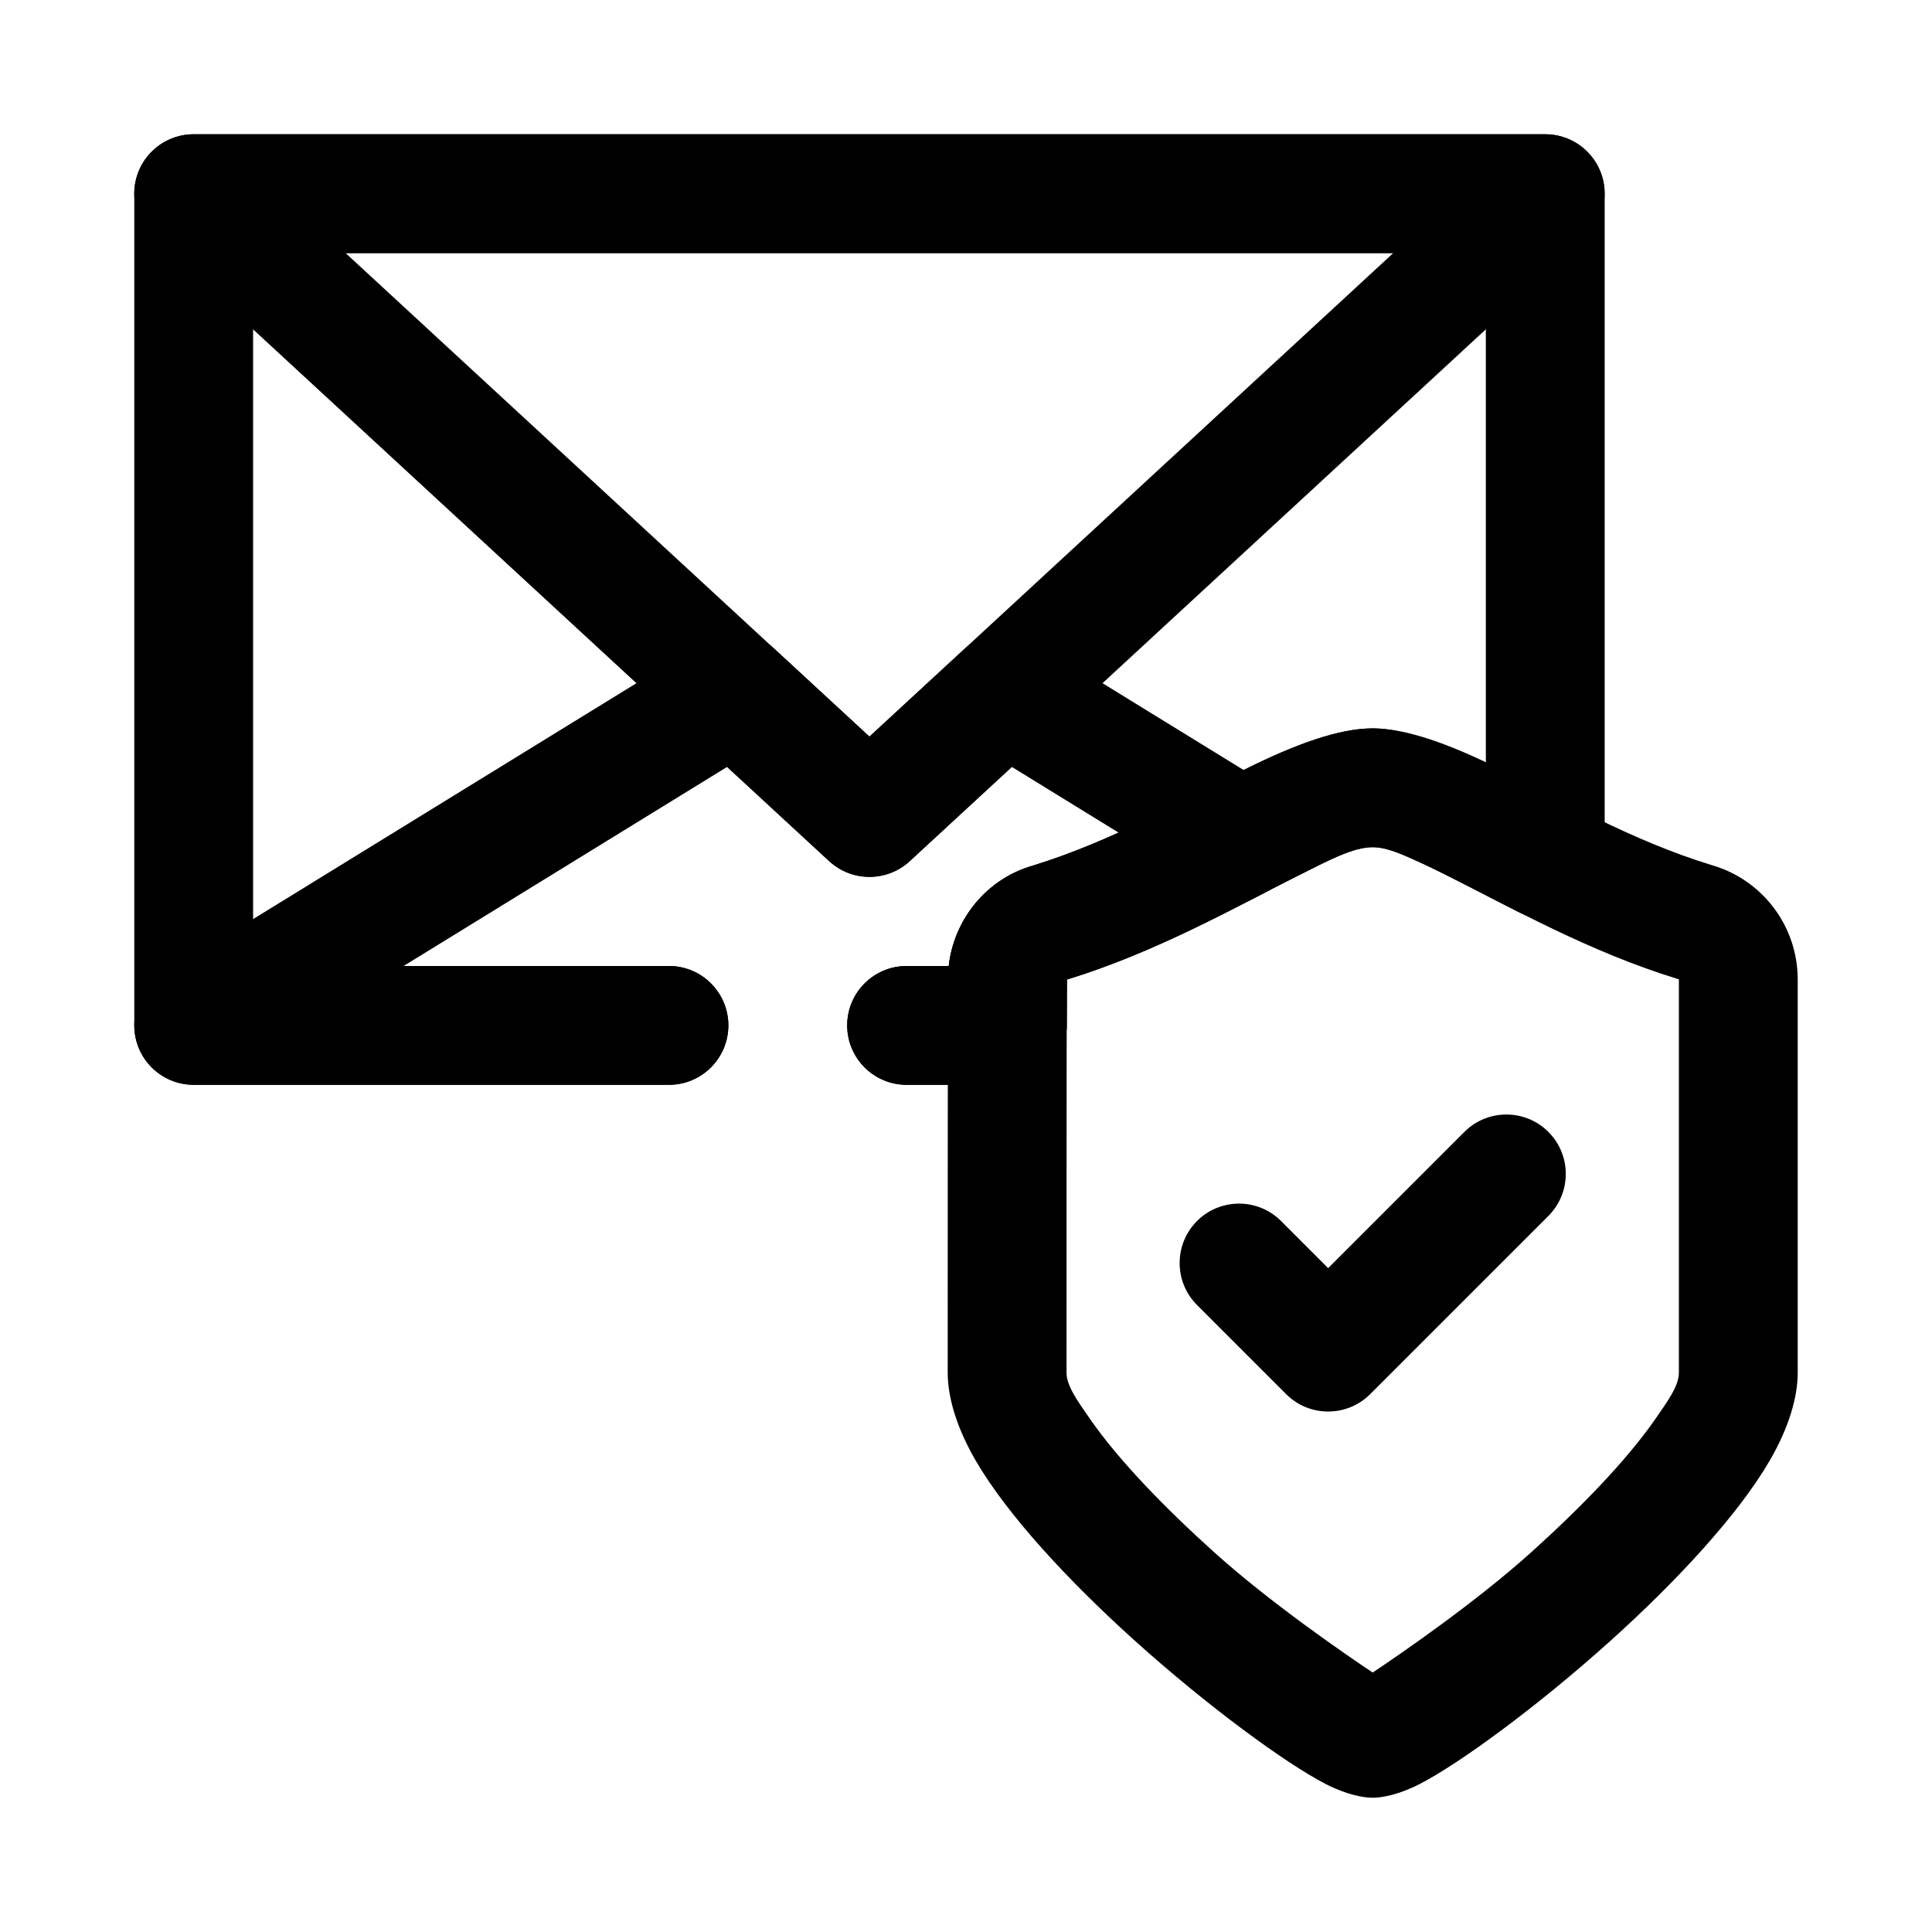
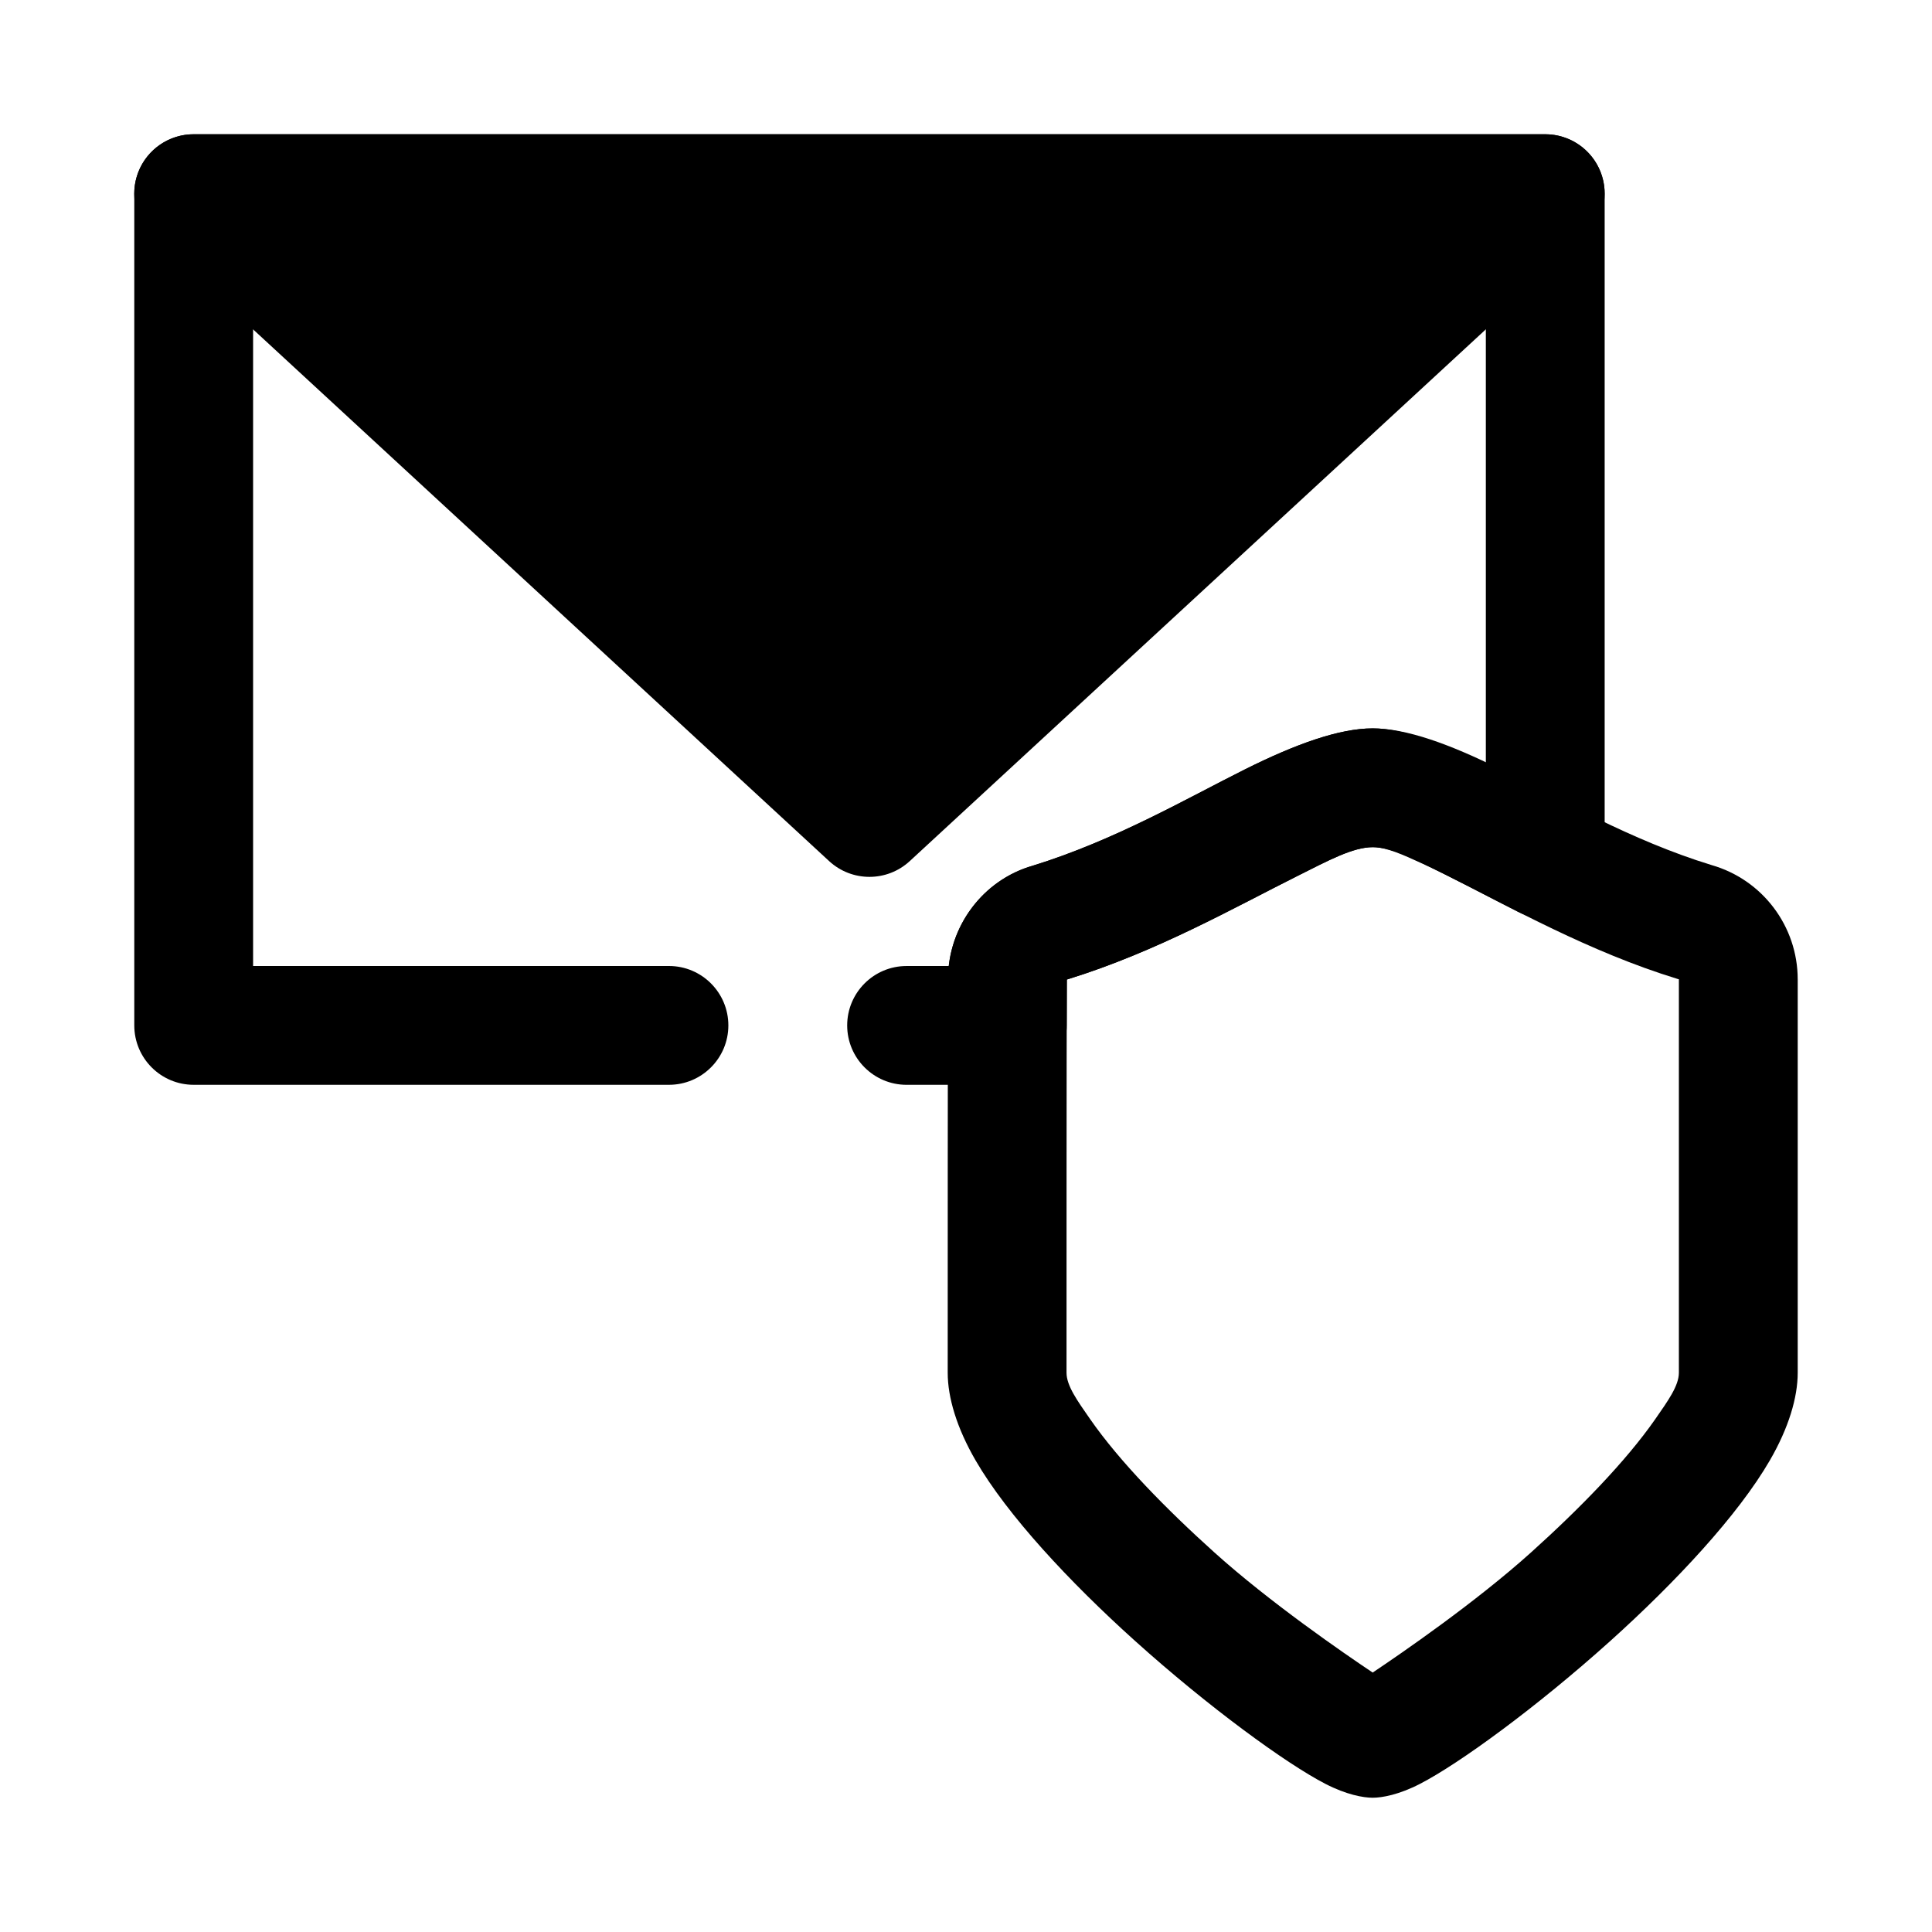
<svg xmlns="http://www.w3.org/2000/svg" fill="#000000" width="800px" height="800px" version="1.1" viewBox="144 144 512 512">
  <g fill-rule="evenodd">
-     <path d="m195.32 179.58c-6.481 0-12.305 3.977-14.664 10.012-2.363 6.039-0.781 12.902 3.984 17.301l179.09 165.31c6.039 5.566 15.328 5.566 21.363 0l179.09-165.31c4.762-4.402 6.344-11.266 3.984-17.301-2.363-6.039-8.188-10.012-14.664-10.012zm40.266 31.488 138.82 128.14 138.82-128.14z" />
+     <path d="m195.32 179.58c-6.481 0-12.305 3.977-14.664 10.012-2.363 6.039-0.781 12.902 3.984 17.301l179.09 165.31c6.039 5.566 15.328 5.566 21.363 0l179.09-165.31c4.762-4.402 6.344-11.266 3.984-17.301-2.363-6.039-8.188-10.012-14.664-10.012zz" />
    <path d="m620.41 403.52c-0.008-14.066-9.336-26.418-22.859-30.277-21.418-6.566-40.461-17.641-55.906-25.355-13.453-6.715-25.023-10.863-33.867-10.863-8.84 0-20.414 4.148-33.867 10.871-15.453 7.723-34.496 18.812-56.215 25.52-13.16 3.746-22.465 16.074-22.465 30.109-0.078 23.246-0.078 74.879-0.078 104.26 0 6.559 2.387 14.602 7.391 23.238 8.414 14.516 24.875 32.195 42.227 47.809 19.547 17.594 40.117 32.566 50.461 37.902 5.59 2.891 10.066 3.684 12.547 3.684 2.488 0 6.957-0.797 12.547-3.684 10.352-5.336 30.922-20.309 50.469-37.902 17.344-15.609 33.809-33.289 42.227-47.809 5.008-8.637 7.391-16.68 7.391-23.238v-104.27zm-31.488 0-0.301-0.078c-23.555-7.219-44.297-19.02-61.047-27.379-8.016-4-14.531-7.551-19.797-7.551s-11.777 3.543-19.789 7.551c-16.734 8.367-37.473 20.176-61 27.441l-0.27 0.078c-0.078 23.285-0.078 74.863-0.078 104.2 0 3.465 2.891 7.453 6.227 12.258 7.809 11.25 20.199 23.891 32.969 35.383 14.68 13.219 34.305 26.711 41.941 31.82 7.637-5.109 27.262-18.602 41.949-31.82 12.77-11.492 25.152-24.137 32.969-35.383 3.328-4.801 6.227-8.793 6.227-12.258z" />
    <path d="m211.07 400h110.21c8.691 0 15.742 7.055 15.742 15.742 0 8.691-7.055 15.742-15.742 15.742h-125.95c-8.699 0-15.742-7.047-15.742-15.742v-220.42c0-8.699 7.047-15.742 15.742-15.742h358.18c8.699 0 15.742 7.047 15.742 15.742v176.32c0 5.473-2.844 10.547-7.504 13.414-4.652 2.867-10.469 3.102-15.352 0.637-9.406-4.762-17.926-9.391-25.426-12.816-5.18-2.371-9.508-4.367-13.188-4.367-5.266 0-11.777 3.543-19.789 7.551-16.734 8.367-37.473 20.176-61 27.441l-0.27 0.078-0.031 12.188c-0.016 8.691-7.062 15.719-15.742 15.719h-26.695c-8.691 0-15.742-7.055-15.742-15.742 0-8.691 7.055-15.742 15.742-15.742h11.18c1.402-12.531 10.227-23.152 22.27-26.582 21.719-6.707 40.762-17.797 56.215-25.52 13.453-6.723 25.023-10.871 33.867-10.871 7.848 0 18.02 3.738 29.977 9.289v-135.24h-326.69v188.93z" />
-     <path d="m495.97 480.07 36.102-36.102c6.148-6.148 16.121-6.148 22.27 0 6.141 6.141 6.141 16.121 0 22.262l-47.23 47.23c-6.156 6.148-16.121 6.148-22.27 0l-23.617-23.617c-6.141-6.141-6.141-16.121 0-22.262 6.148-6.148 16.121-6.148 22.27 0l12.477 12.484z" />
-     <path d="m250.95 400h70.328c8.691 0 15.742 7.055 15.742 15.742 0 8.691-7.055 15.742-15.742 15.742h-125.95c-7.047 0-13.234-4.676-15.145-11.453-1.922-6.777 0.898-14.004 6.894-17.695l143.27-88.168c6.008-3.699 13.746-2.953 18.934 1.836l25.137 23.207 25.137-23.207c5.188-4.785 12.926-5.535 18.934-1.836l62.621 38.535c4.84 2.977 7.699 8.32 7.484 13.996-0.211 5.676-3.465 10.793-8.5 13.398-15.23 7.871-33.172 17.254-53.098 23.402l-0.27 0.078-0.031 12.195c-0.016 8.684-7.062 15.711-15.742 15.711h-26.695c-8.691 0-15.742-7.055-15.742-15.742 0-8.691 7.055-15.742 15.742-15.742h11.18c1.402-12.531 10.227-23.152 22.27-26.582 7.957-2.457 15.555-5.512 22.734-8.762l-28.293-17.414-27.047 24.969c-6.039 5.566-15.328 5.566-21.363 0l-27.047-24.969-85.734 52.758z" />
  </g>
</svg>